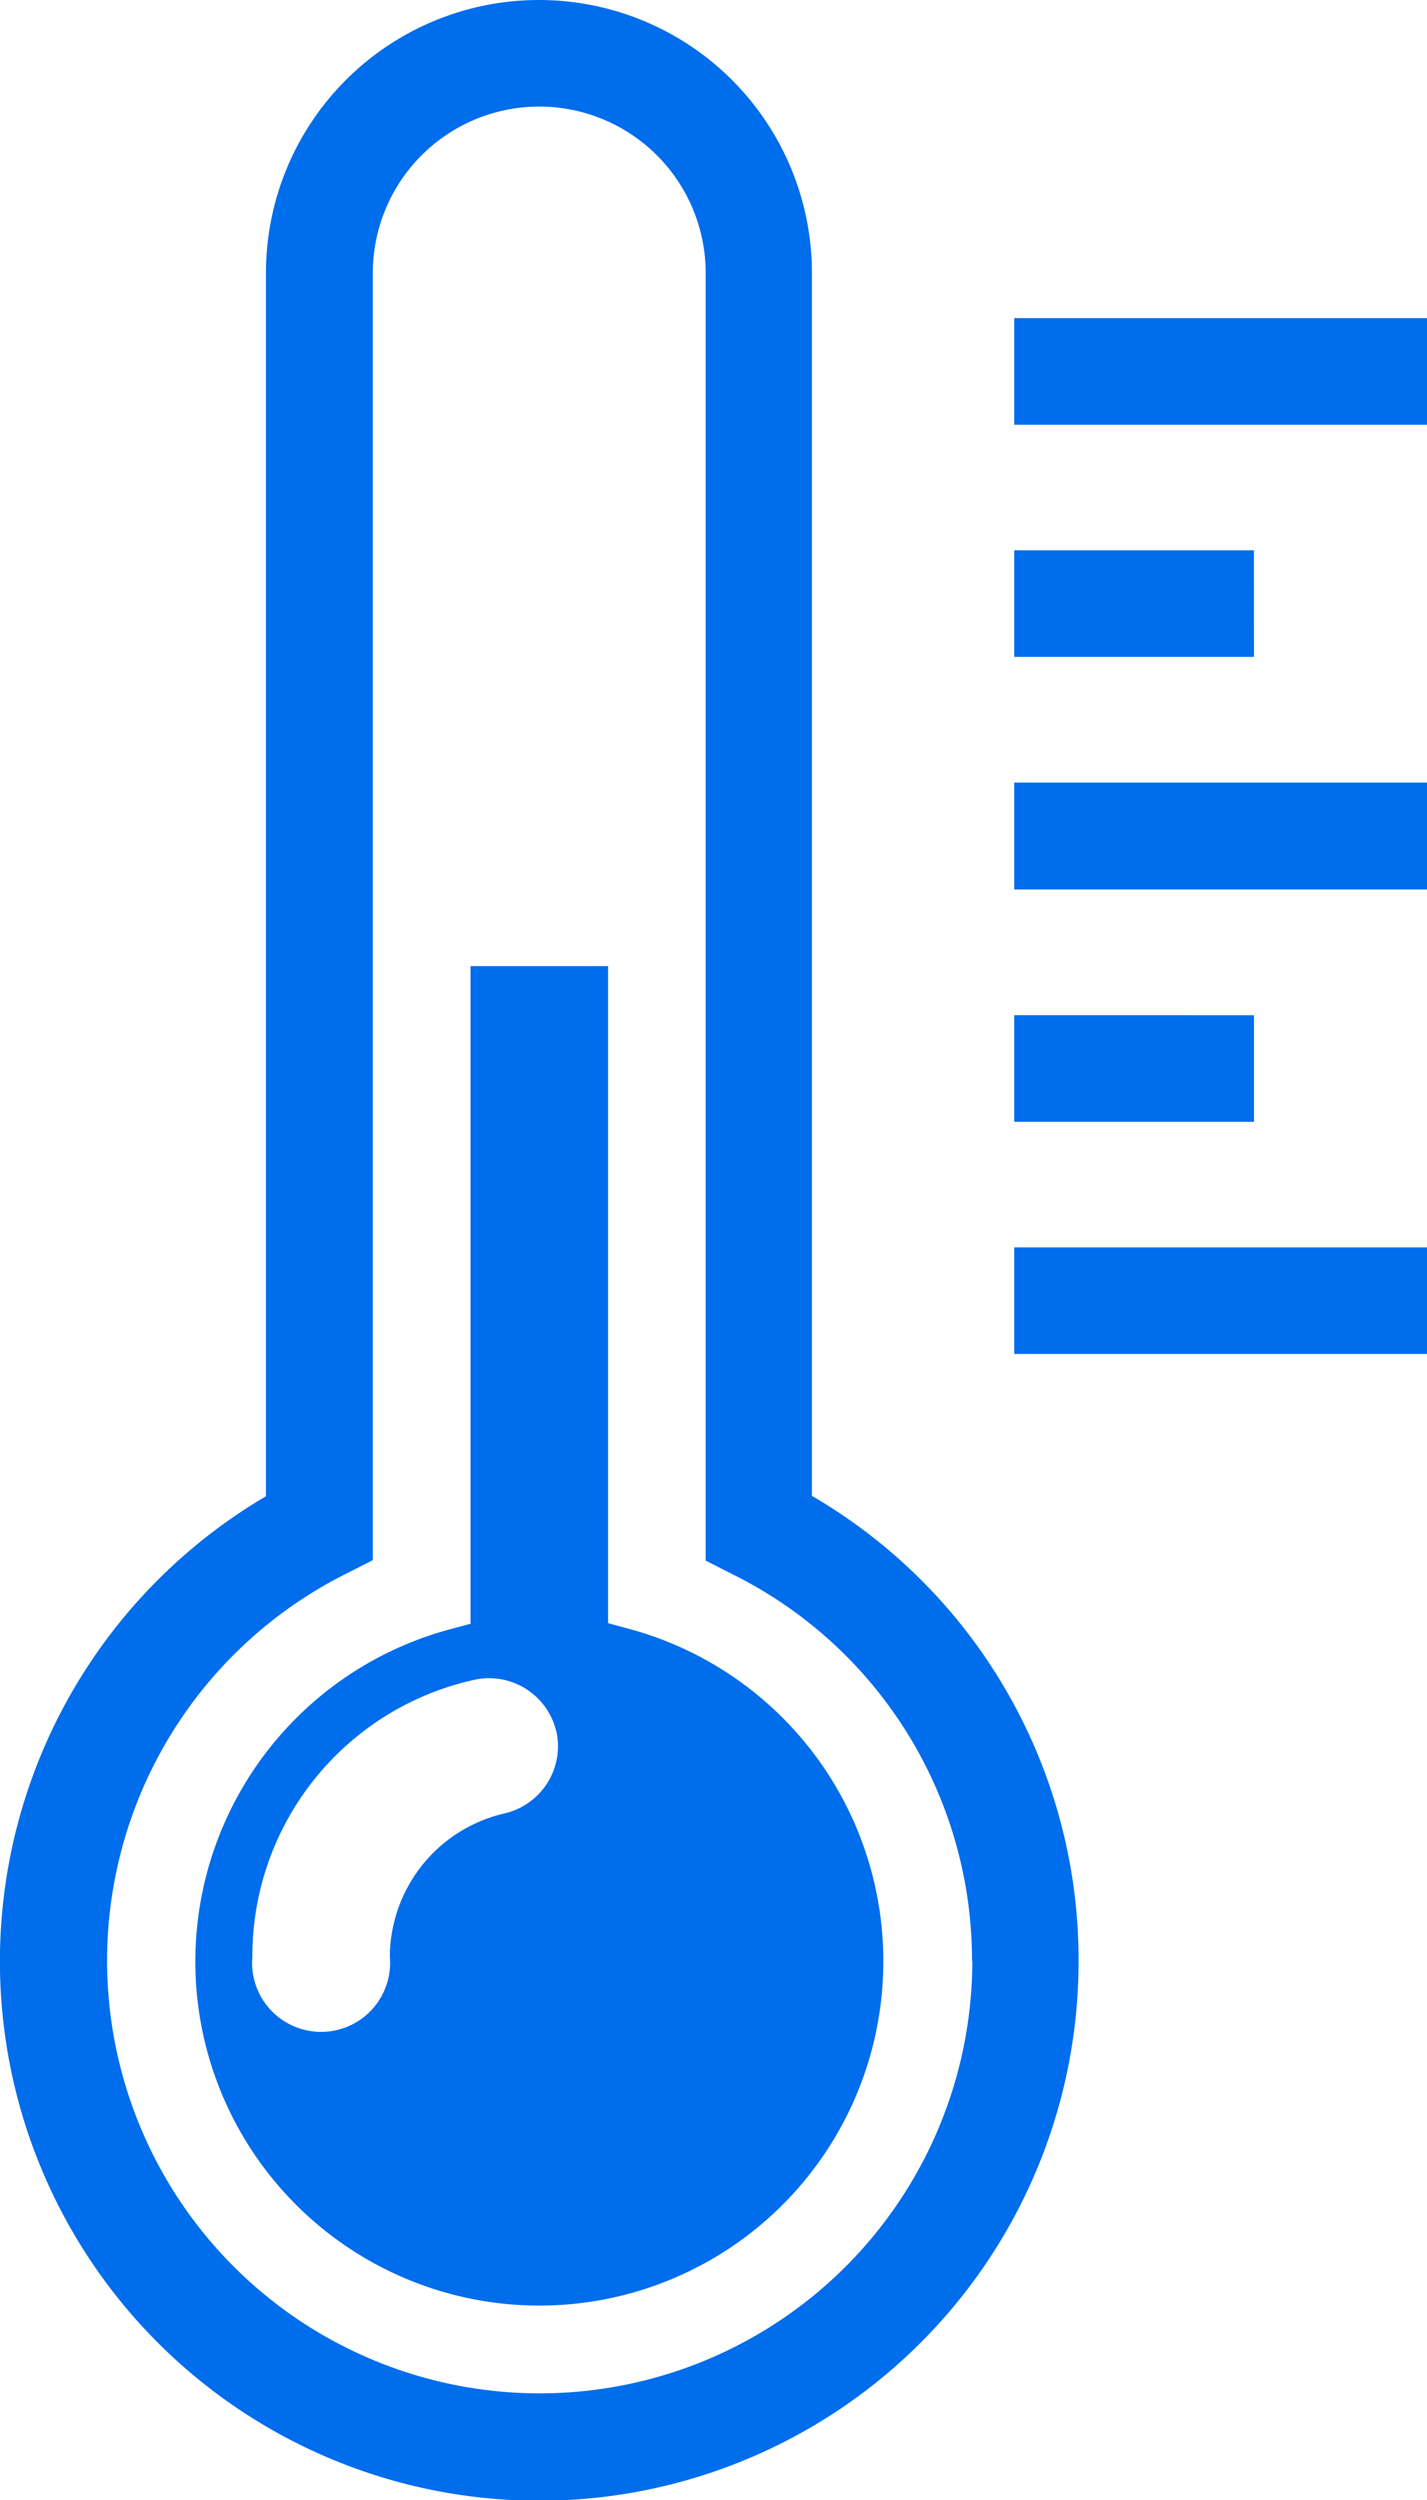
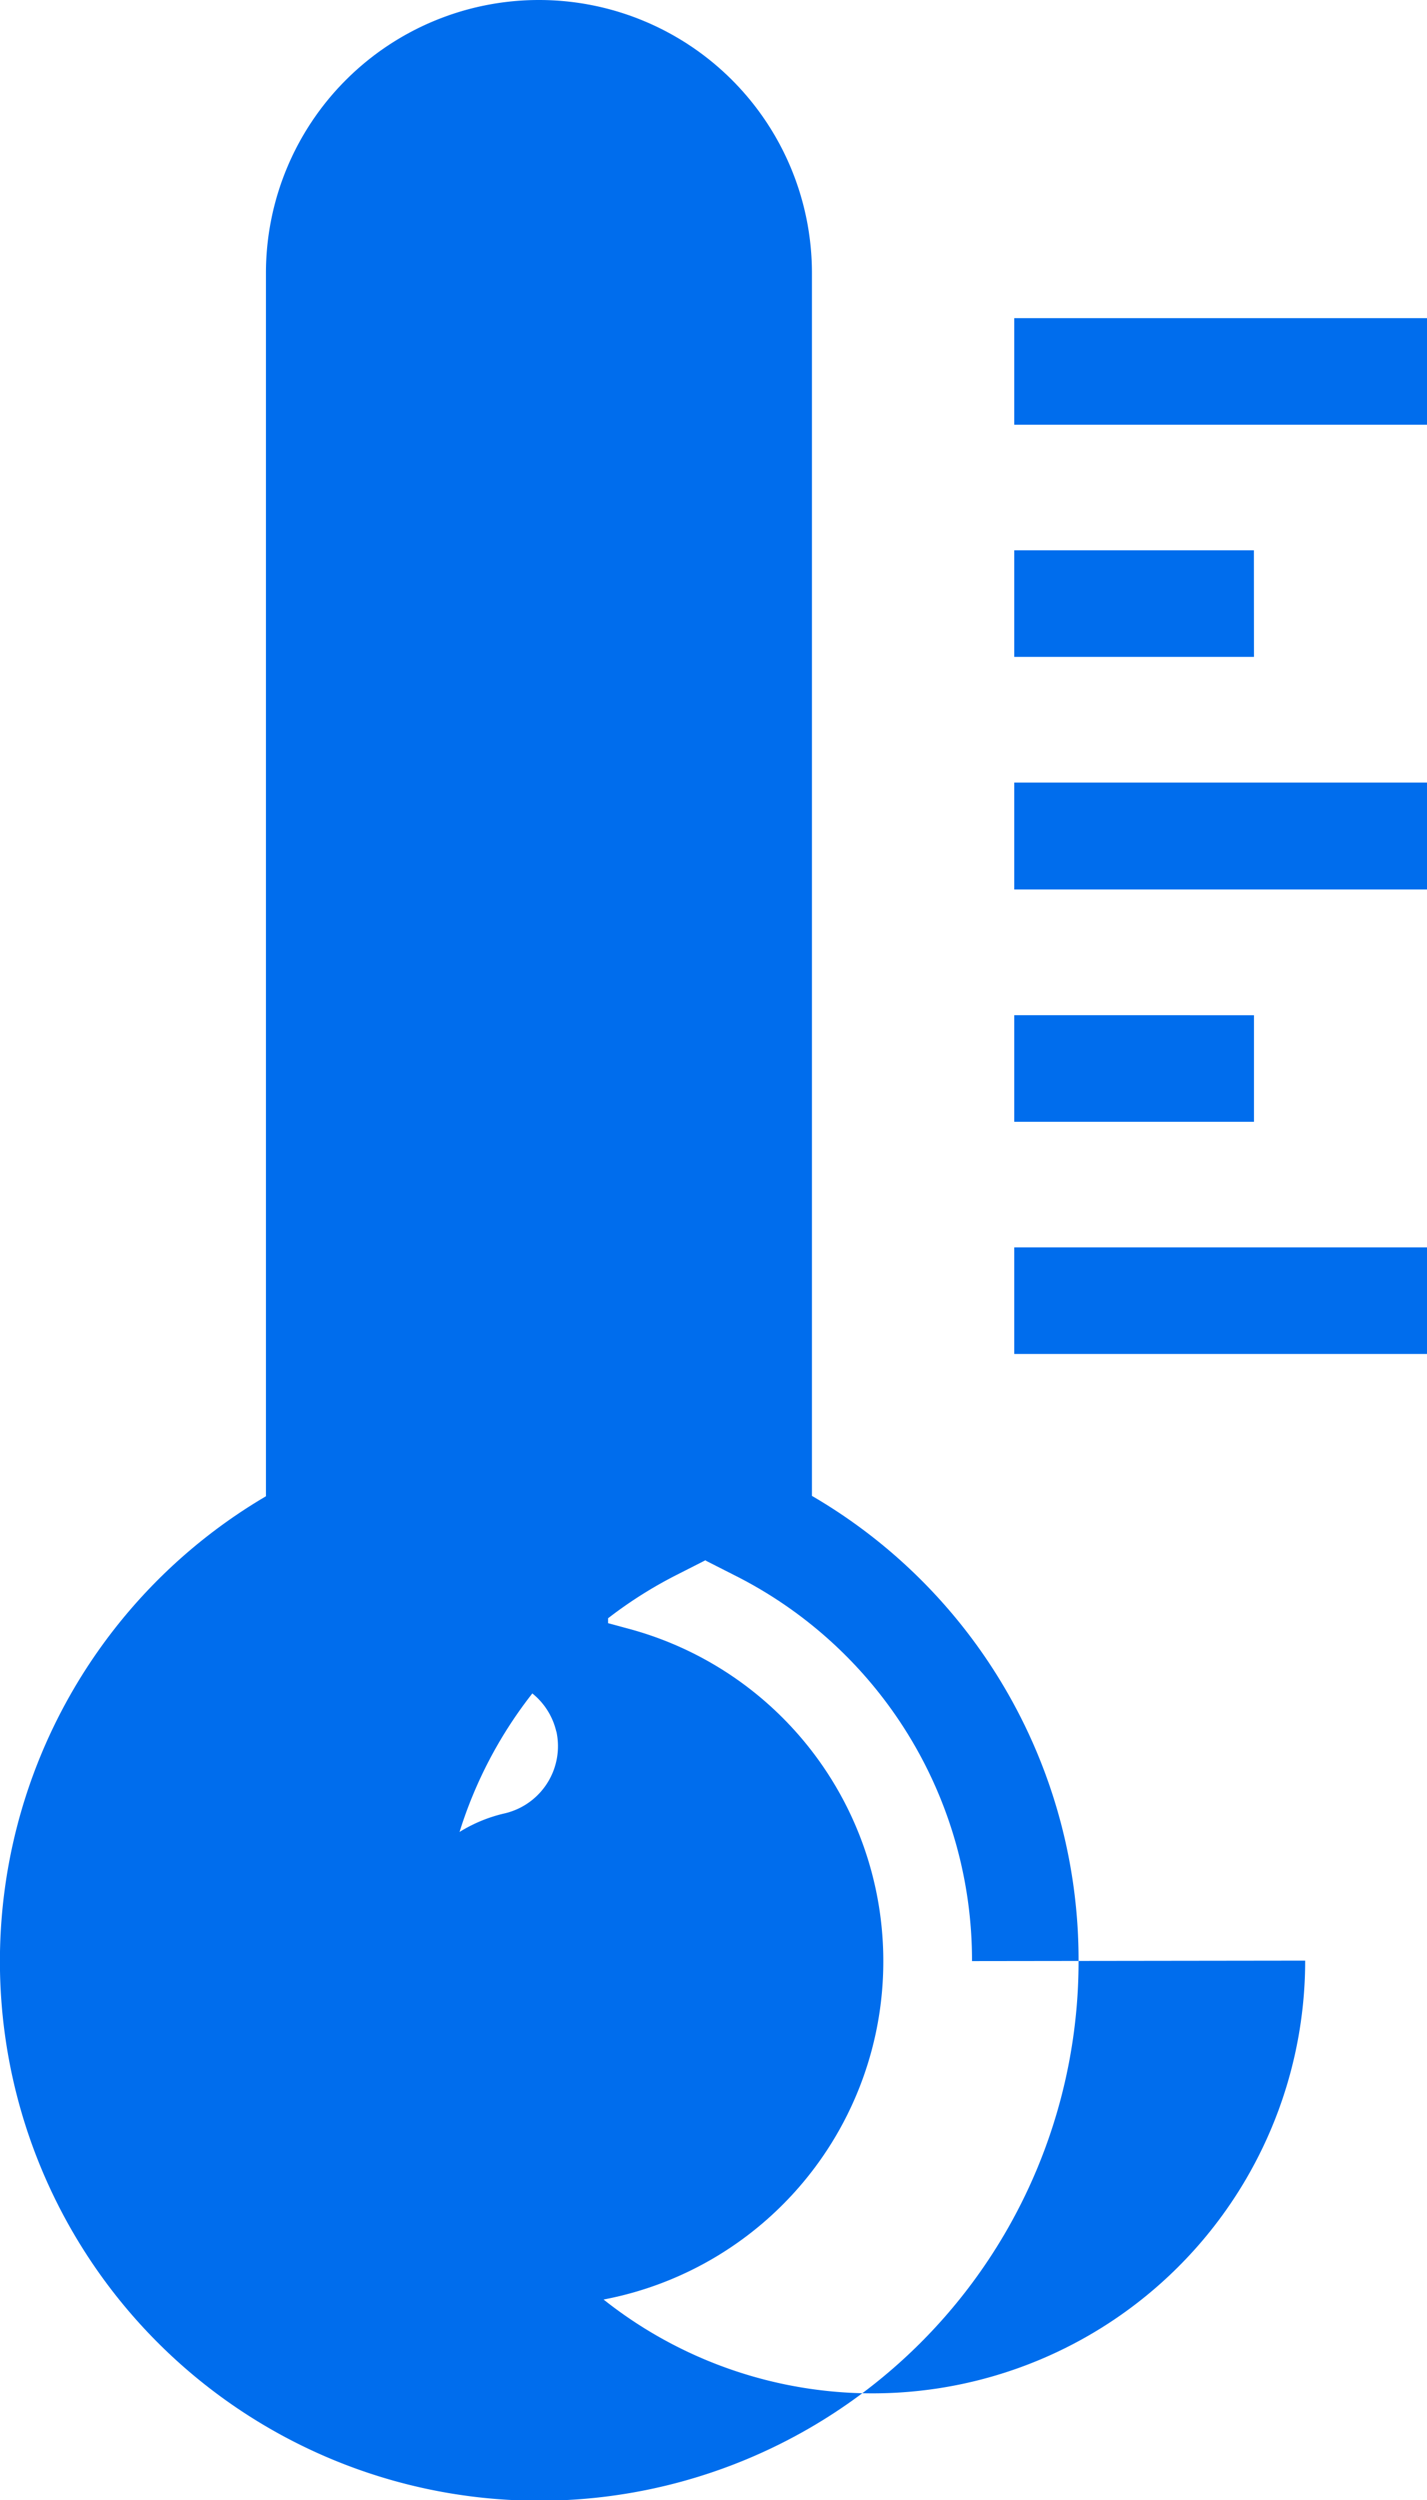
<svg xmlns="http://www.w3.org/2000/svg" width="18.614" height="32.605" viewBox="0 0 18.614 32.605">
  <g id="thermometer_1_" data-name="thermometer (1)" transform="translate(-64.708)">
-     <path id="Path_199" data-name="Path 199" d="M83.322,4.149v1.39H77.938V4.149ZM81.064,7.177H77.938v1.39h3.127ZM77.938,11.6h5.384V10.206H77.938Zm3.127,1.64H77.938v1.39h3.127Zm-3.127,4.418h5.384v-1.39H77.938Zm.839,7.918a7.035,7.035,0,1,1-10.6-6.062V3.561a3.561,3.561,0,1,1,7.122,0V19.509A7,7,0,0,1,78.777,25.57Zm-1.39,0a5.619,5.619,0,0,0-3.094-5.03l-.38-.193V3.561a2.171,2.171,0,0,0-4.342,0V20.347l-.38.193a5.643,5.643,0,1,0,8.2,5.03Zm-1.157,0a4.487,4.487,0,1,1-5.642-4.33l.258-.069V12.6H72.64v8.569l.258.07A4.487,4.487,0,0,1,76.23,25.57Zm-4.265-2.991a.9.9,0,0,0-1.072-.677A3.689,3.689,0,0,0,68,25.52a.9.9,0,1,0,1.793,0,1.928,1.928,0,0,1,1.492-1.869A.9.9,0,0,0,71.965,22.579Z" fill="#006ded" />
+     <path id="Path_199" data-name="Path 199" d="M83.322,4.149v1.39H77.938V4.149ZM81.064,7.177H77.938v1.39h3.127ZM77.938,11.6h5.384V10.206H77.938Zm3.127,1.64H77.938v1.39h3.127Zm-3.127,4.418h5.384v-1.39H77.938Zm.839,7.918a7.035,7.035,0,1,1-10.6-6.062V3.561a3.561,3.561,0,1,1,7.122,0V19.509A7,7,0,0,1,78.777,25.57Zm-1.39,0a5.619,5.619,0,0,0-3.094-5.03l-.38-.193V3.561V20.347l-.38.193a5.643,5.643,0,1,0,8.2,5.03Zm-1.157,0a4.487,4.487,0,1,1-5.642-4.33l.258-.069V12.6H72.64v8.569l.258.07A4.487,4.487,0,0,1,76.23,25.57Zm-4.265-2.991a.9.9,0,0,0-1.072-.677A3.689,3.689,0,0,0,68,25.52a.9.9,0,1,0,1.793,0,1.928,1.928,0,0,1,1.492-1.869A.9.9,0,0,0,71.965,22.579Z" fill="#006ded" />
  </g>
</svg>